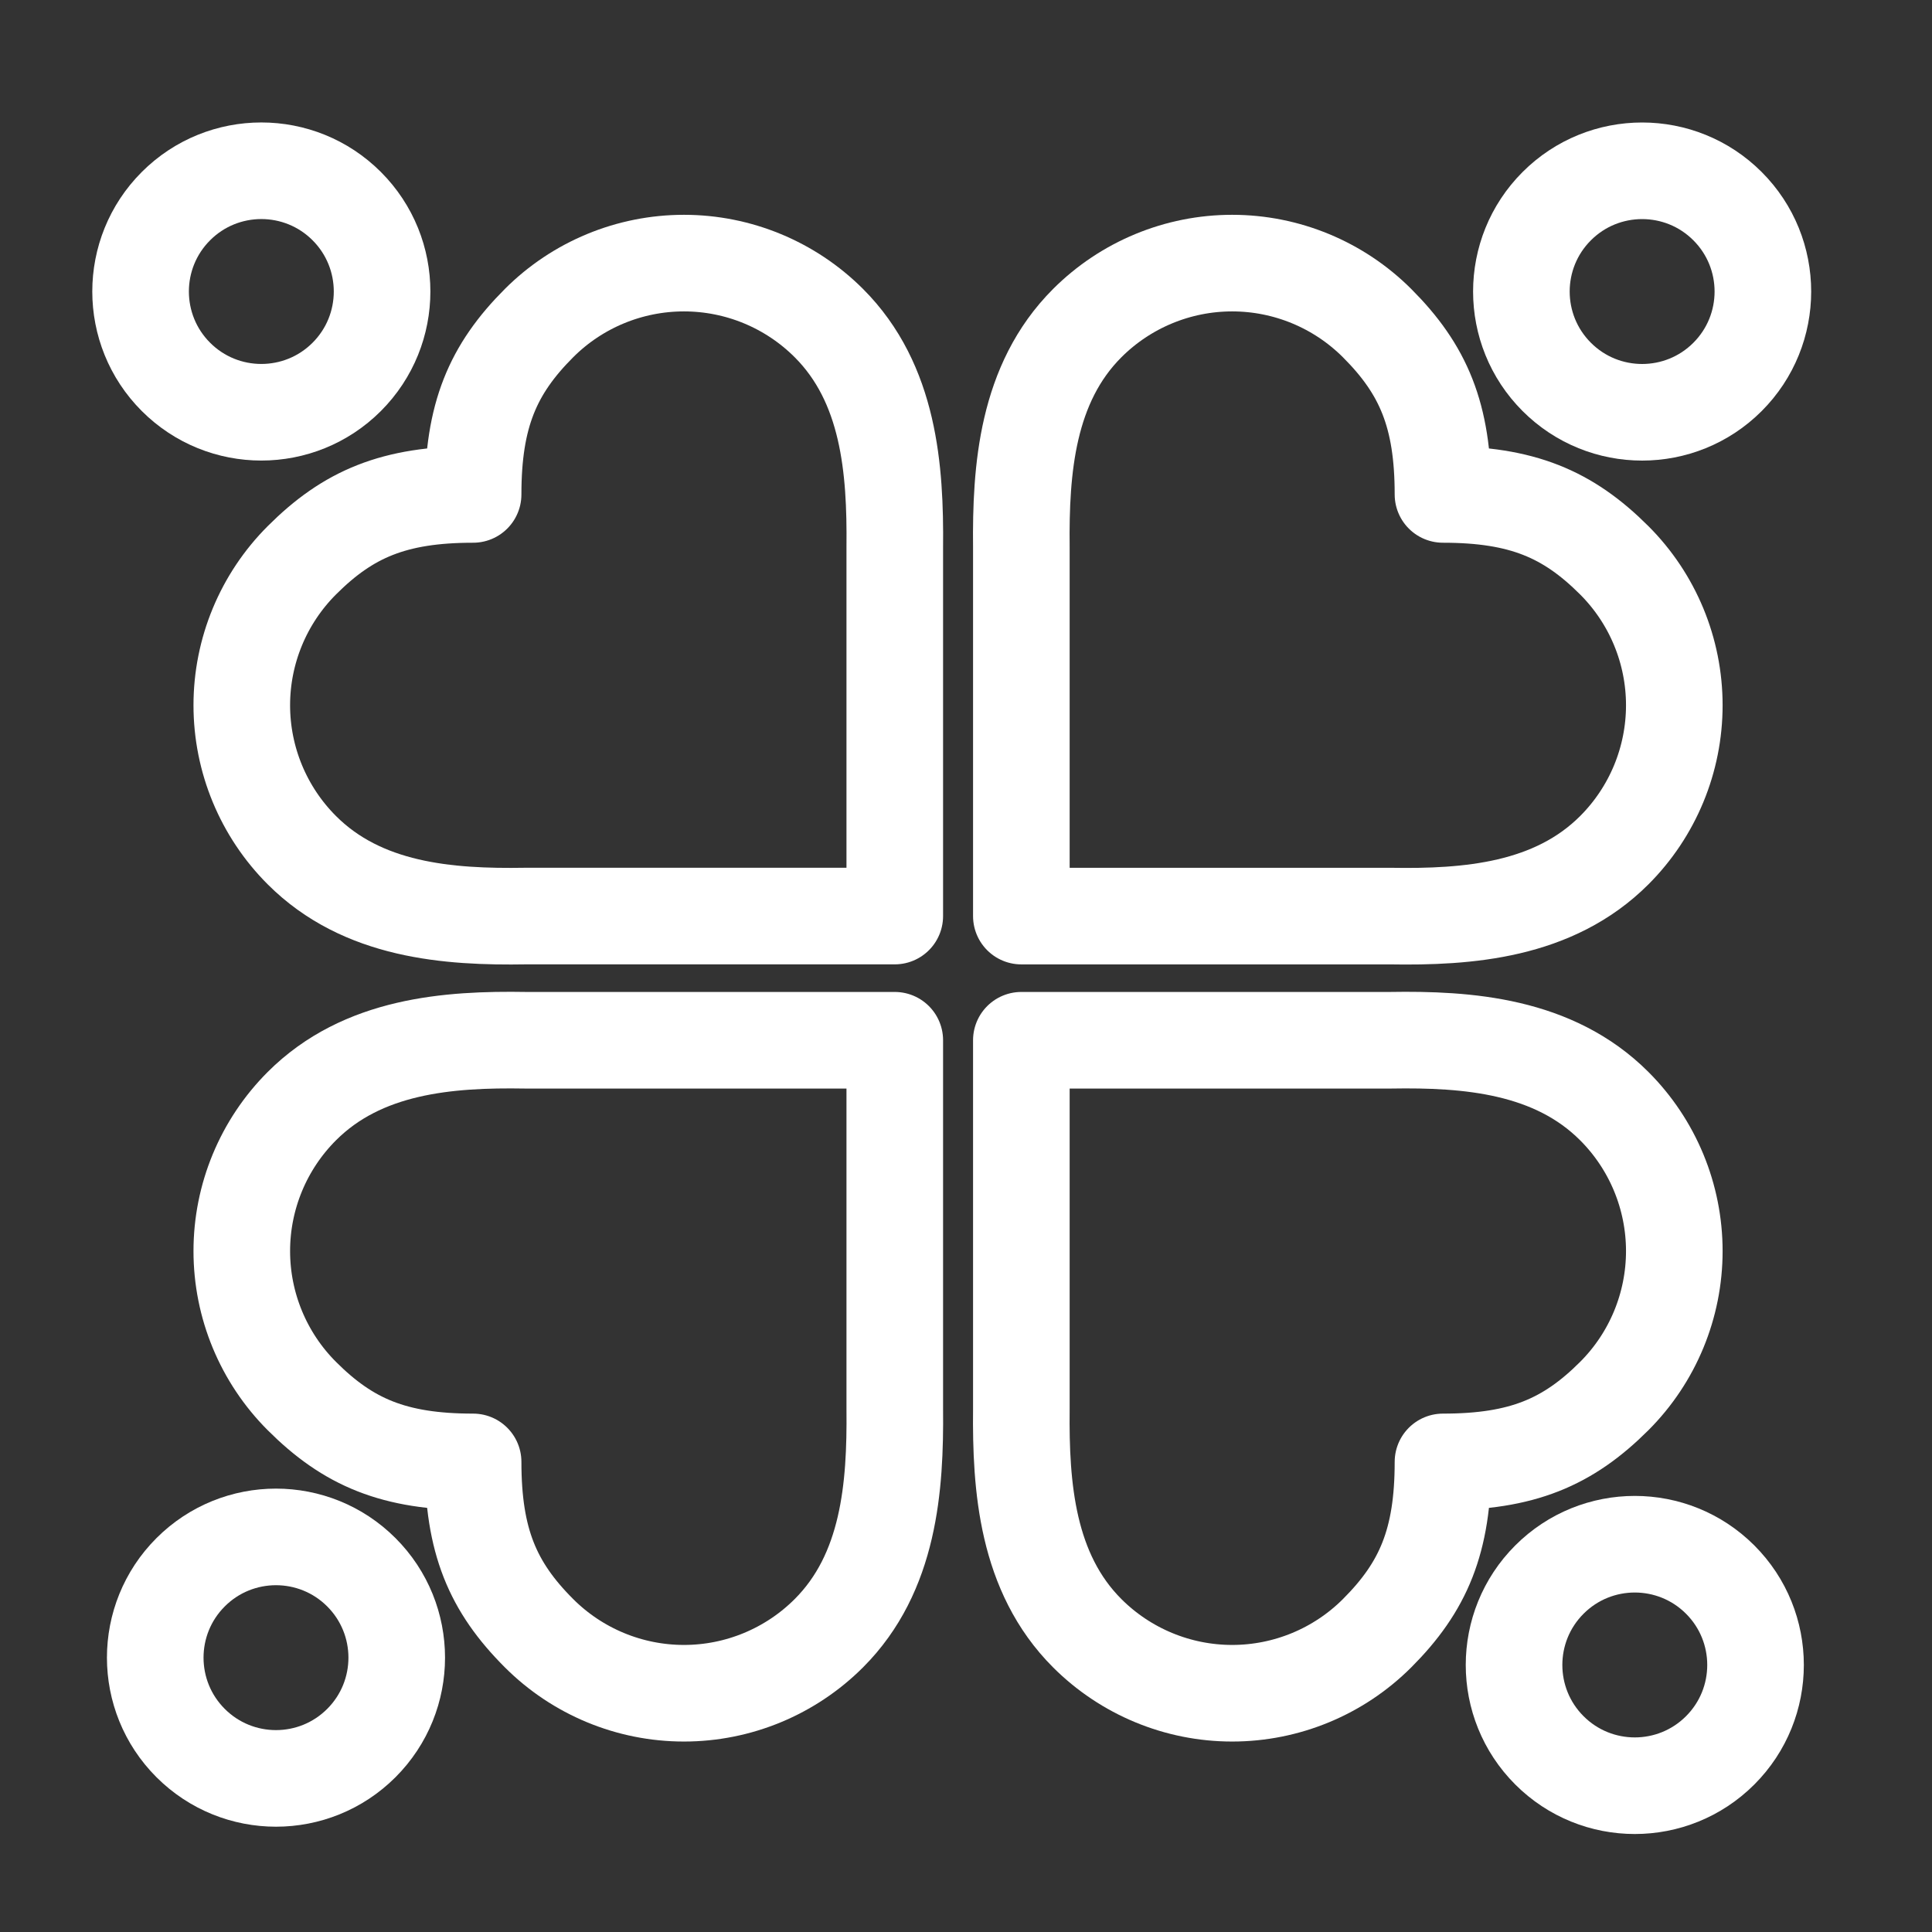
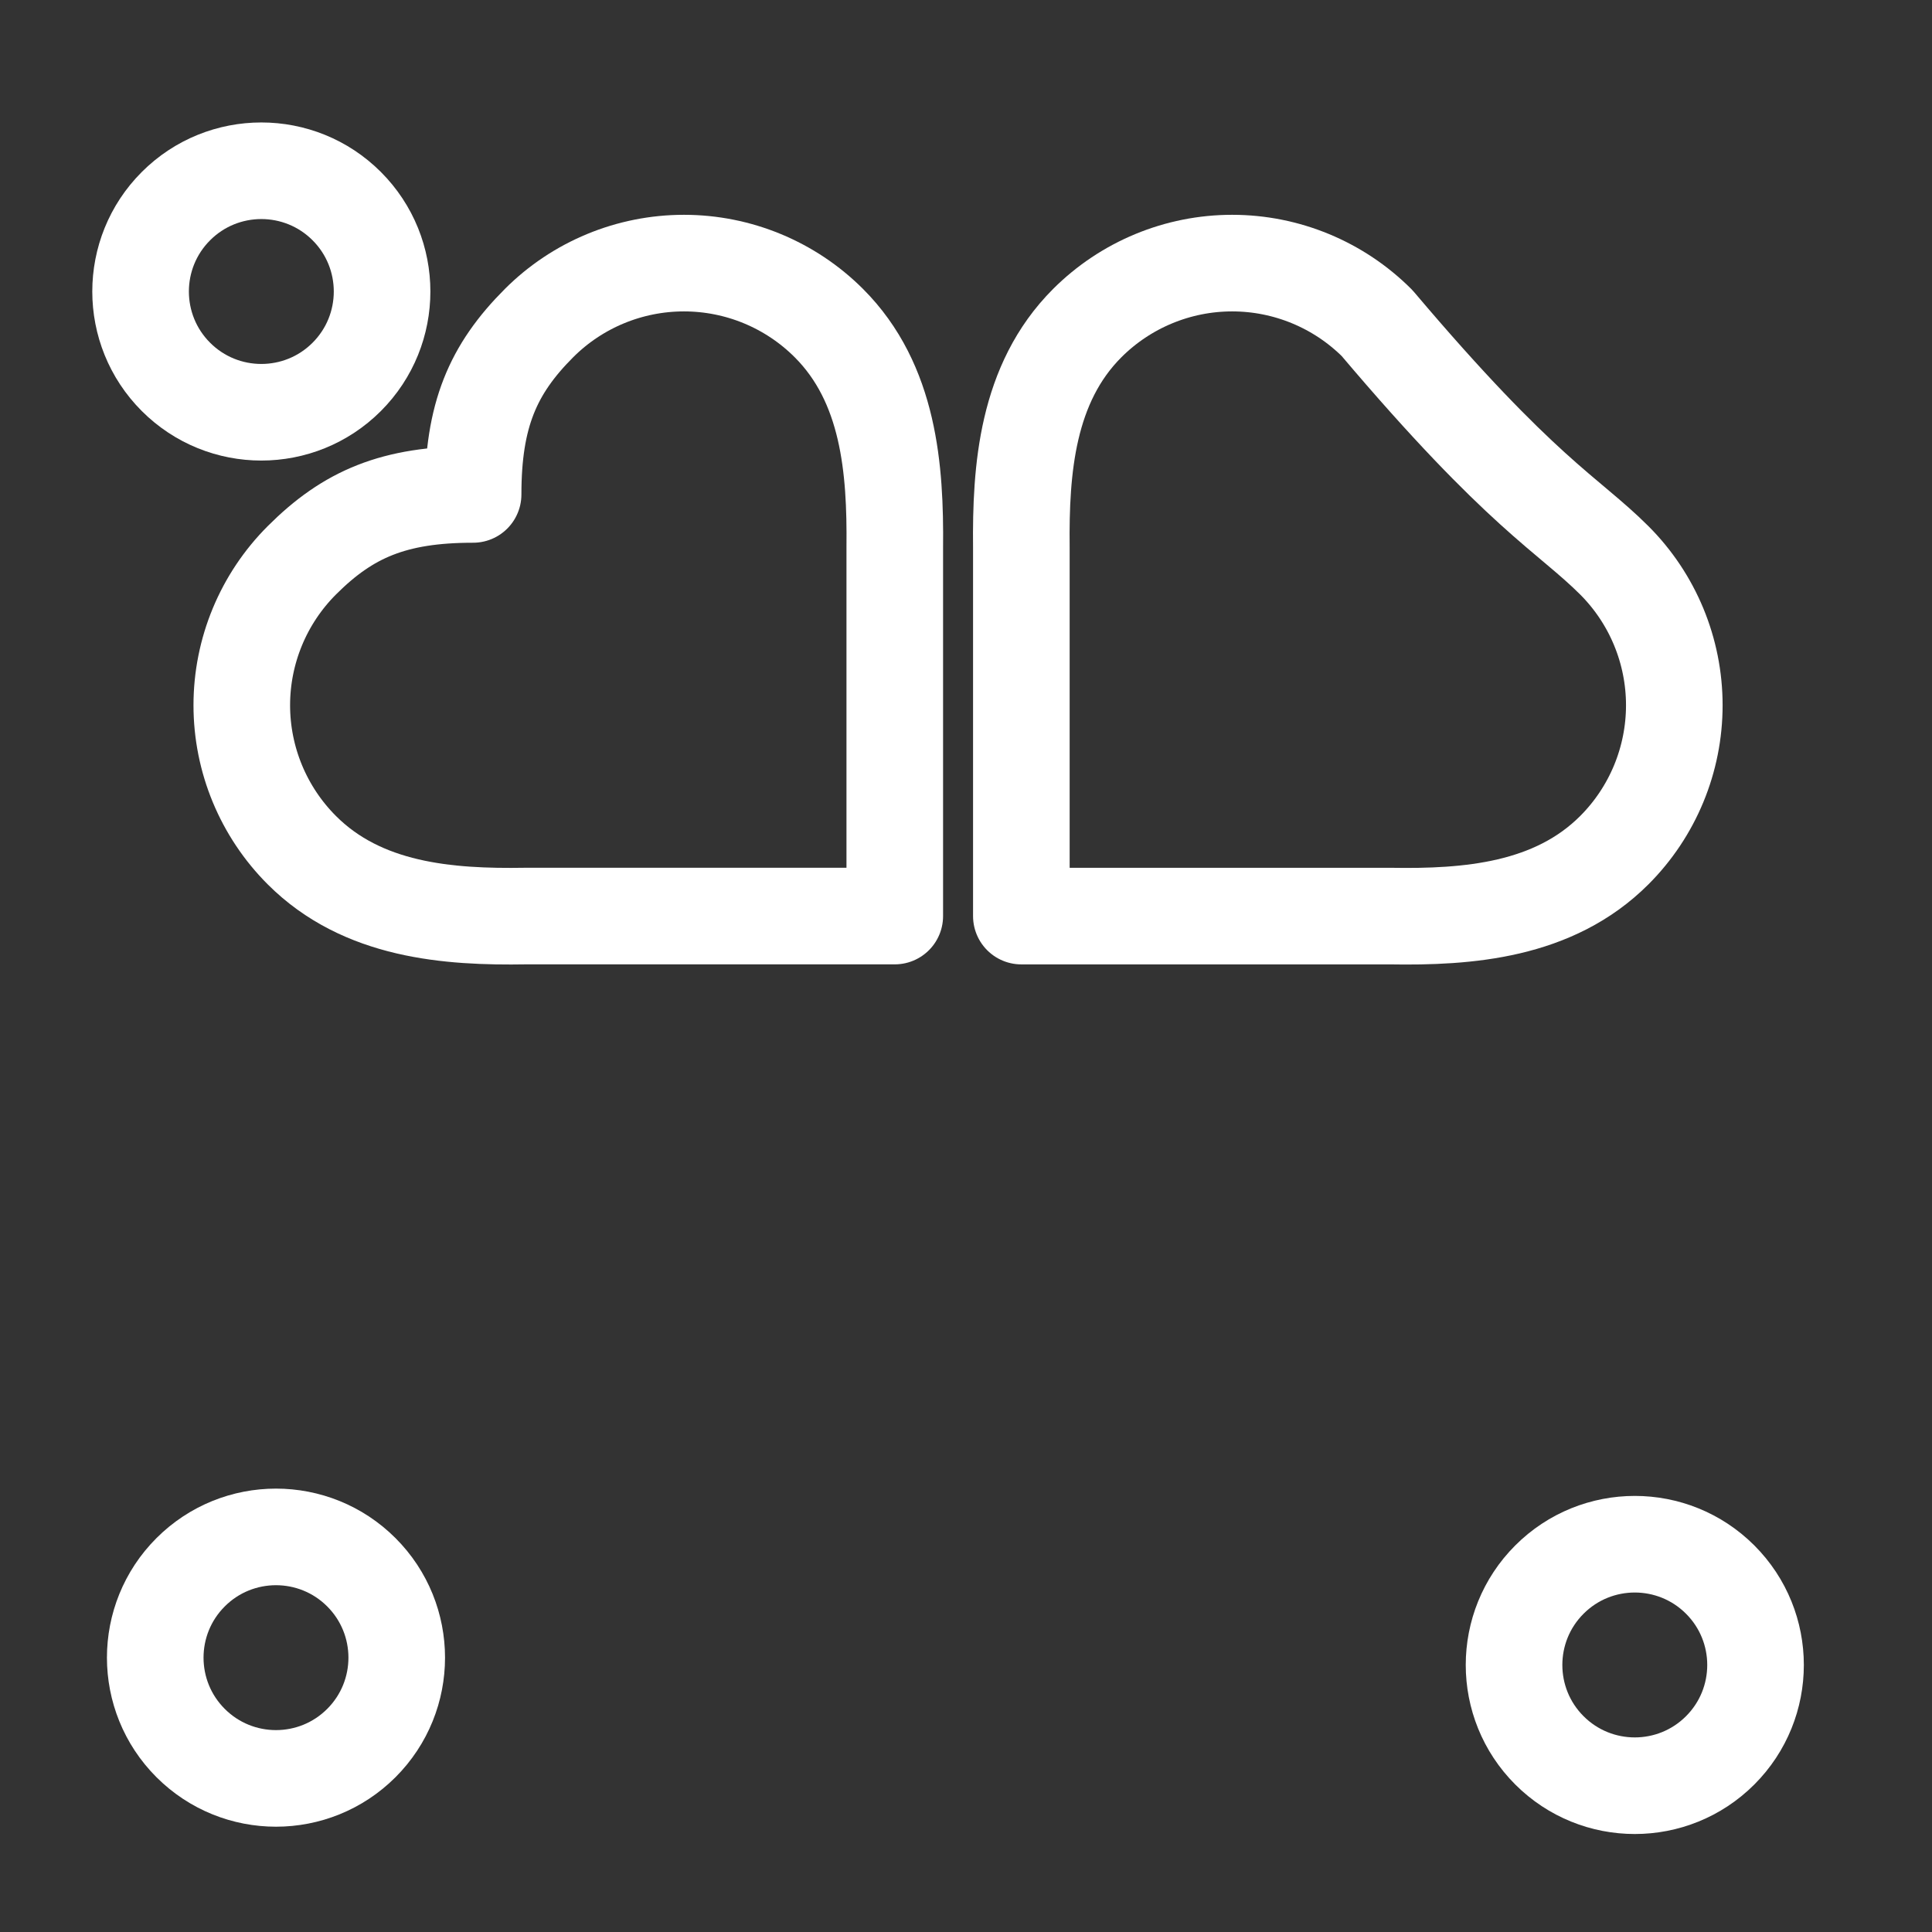
<svg xmlns="http://www.w3.org/2000/svg" fill="none" viewBox="0 0 60 60" height="60" width="60">
  <rect x="0" y="0" width="60" height="60" fill="#333333" stroke="none" />
  <g id="Frame">
    <path stroke-linejoin="round" stroke-linecap="round" stroke-width="3" stroke="white" d="M27.788 16.992C27.812 14.577 27.616 11.909 25.742 10.035C24.548 8.841 22.929 8.171 21.241 8.171C19.552 8.171 17.933 8.841 16.739 10.035C15.299 11.476 14.693 12.9 14.693 15.355C12.238 15.355 10.814 15.96 9.374 17.401C8.18 18.595 7.509 20.214 7.509 21.902C7.509 23.59 8.18 25.209 9.374 26.403C11.256 28.286 13.916 28.49 16.33 28.449L27.788 28.449L27.788 16.992Z" id="Vector" />
-     <path stroke-linejoin="round" stroke-linecap="round" stroke-width="3" stroke="white" d="M31.719 16.992C31.694 14.578 31.89 11.91 33.765 10.035C34.959 8.842 36.578 8.171 38.266 8.171C39.954 8.171 41.573 8.842 42.767 10.035C44.208 11.476 44.813 12.9 44.813 15.355C47.268 15.355 48.692 15.961 50.133 17.401C51.327 18.595 51.997 20.214 51.997 21.902C51.997 23.591 51.327 25.21 50.133 26.404C48.251 28.286 45.591 28.491 43.176 28.45L31.719 28.45L31.719 16.992Z" id="Vector_2" />
-     <path stroke-linejoin="round" stroke-linecap="round" stroke-width="3" stroke="white" d="M31.719 43.764C31.694 46.178 31.89 48.846 33.765 50.721C34.959 51.914 36.578 52.585 38.266 52.585C39.954 52.585 41.573 51.914 42.767 50.721C44.208 49.28 44.813 47.856 44.813 45.401C47.268 45.401 48.692 44.795 50.133 43.355C51.327 42.161 51.997 40.542 51.997 38.853C51.997 37.165 51.327 35.546 50.133 34.352C48.251 32.47 45.591 32.265 43.176 32.306L31.719 32.306L31.719 43.764Z" id="Vector_3" />
-     <path stroke-linejoin="round" stroke-linecap="round" stroke-width="3" stroke="white" d="M27.788 43.764C27.812 46.178 27.616 48.846 25.742 50.72C24.548 51.914 22.929 52.585 21.241 52.585C19.552 52.585 17.933 51.914 16.739 50.72C15.299 49.28 14.693 47.856 14.693 45.401C12.238 45.401 10.814 44.795 9.374 43.355C8.18 42.161 7.509 40.542 7.509 38.853C7.509 37.165 8.18 35.546 9.374 34.352C11.256 32.47 13.916 32.265 16.33 32.306L27.788 32.306L27.788 43.764Z" id="Vector_4" />
+     <path stroke-linejoin="round" stroke-linecap="round" stroke-width="3" stroke="white" d="M31.719 16.992C31.694 14.578 31.89 11.91 33.765 10.035C34.959 8.842 36.578 8.171 38.266 8.171C39.954 8.171 41.573 8.842 42.767 10.035C47.268 15.355 48.692 15.961 50.133 17.401C51.327 18.595 51.997 20.214 51.997 21.902C51.997 23.591 51.327 25.21 50.133 26.404C48.251 28.286 45.591 28.491 43.176 28.45L31.719 28.45L31.719 16.992Z" id="Vector_2" />
    <circle stroke-width="3" stroke="white" transform="rotate(-45 8.116 9.053)" r="3.75" cy="9.053" cx="8.116" id="Ellipse 5" />
    <circle stroke-width="3" stroke="white" transform="rotate(-45 50.77 51.707)" r="3.75" cy="51.707" cx="50.77" id="Ellipse 6" />
-     <circle stroke-width="3" stroke="white" transform="rotate(45 50.998 9.054)" r="3.75" cy="9.054" cx="50.998" id="Ellipse 7" />
    <circle stroke-width="3" stroke="white" transform="rotate(45 8.571 51.48)" r="3.75" cy="51.48" cx="8.571" id="Ellipse 8" />
  </g>
</svg>